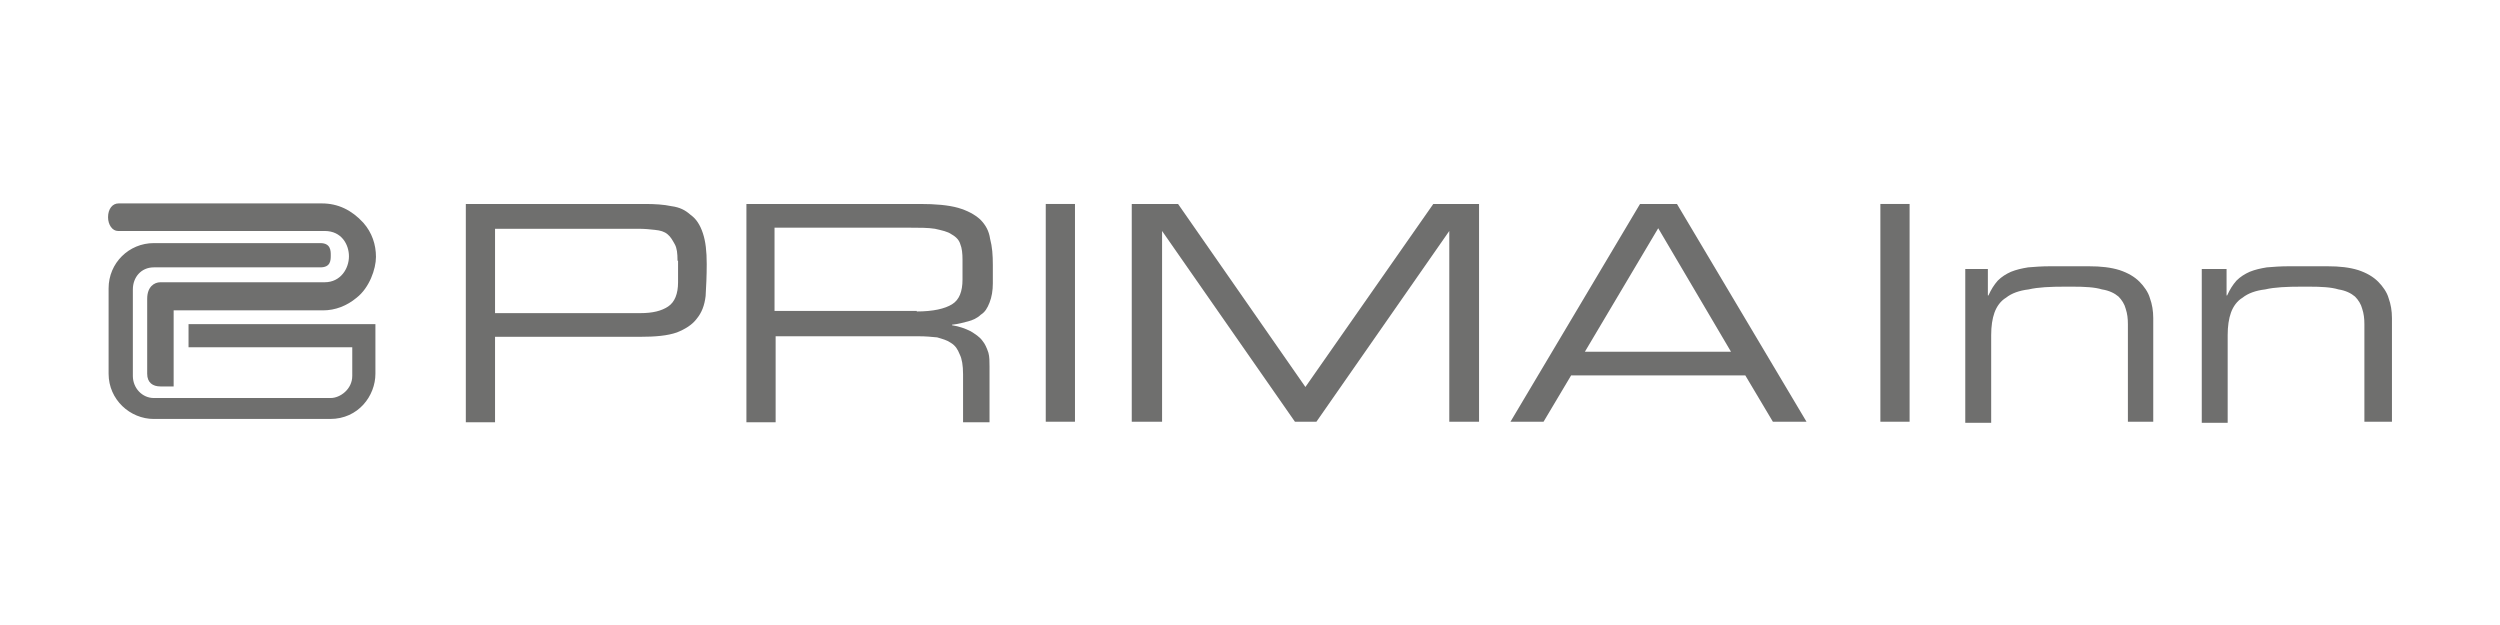
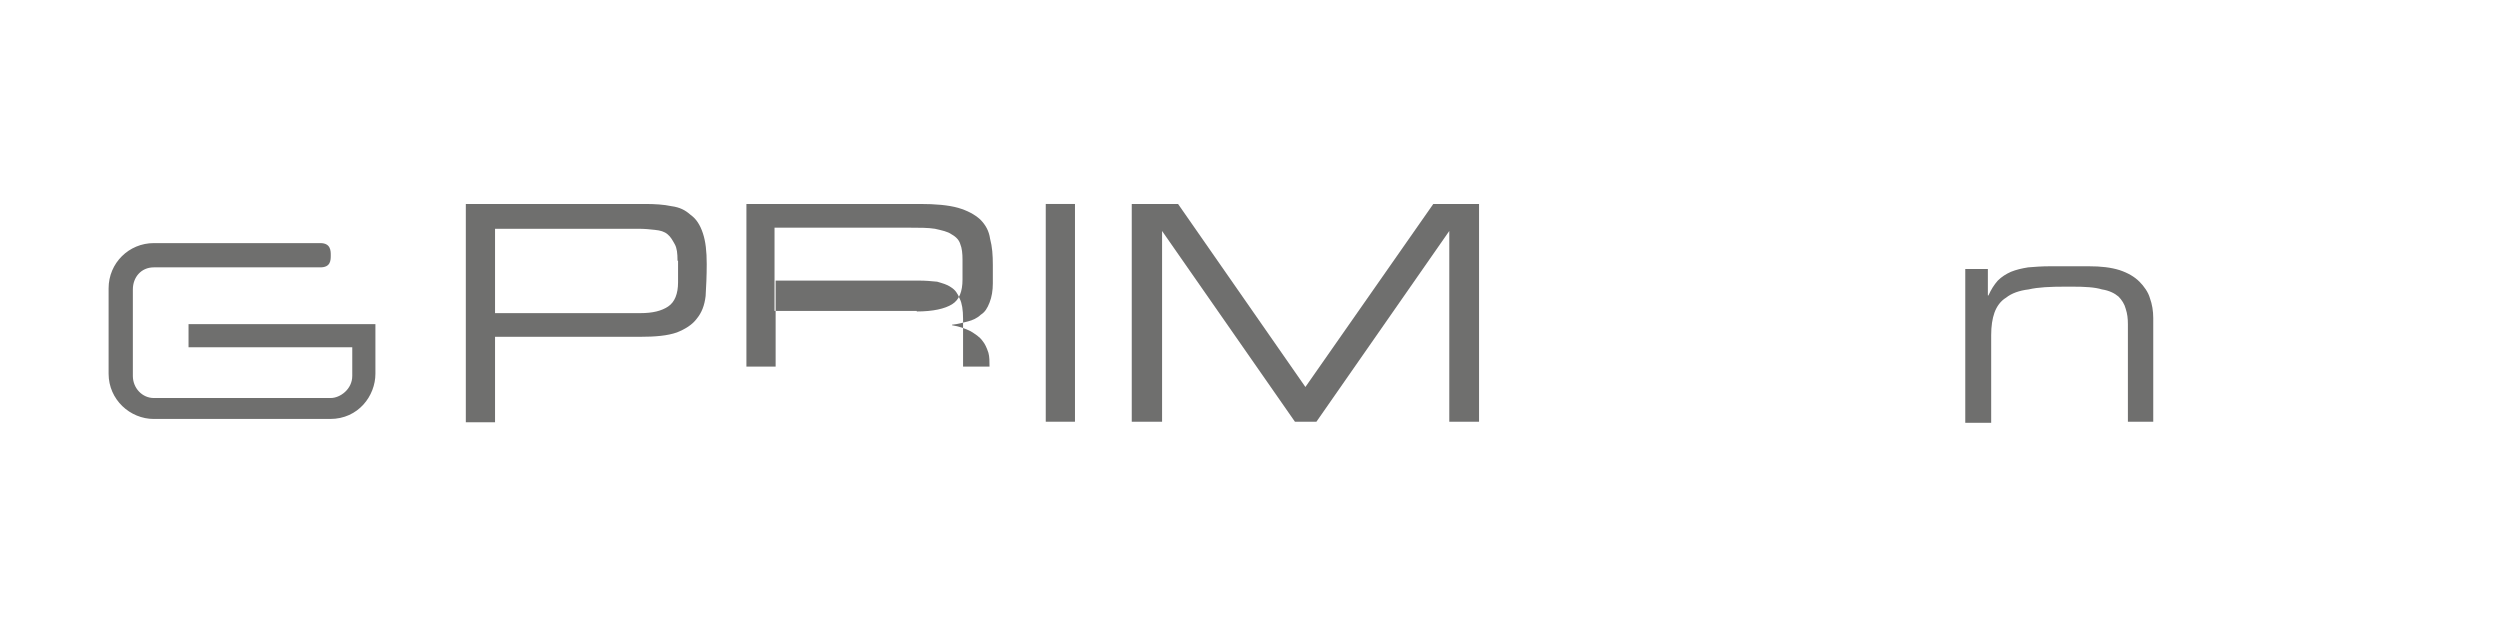
<svg xmlns="http://www.w3.org/2000/svg" version="1.1" id="Ebene_1" x="0px" y="0px" viewBox="0 0 453.5 113.4" style="enable-background:new 0 0 453.5 113.4;" xml:space="preserve">
  <style type="text/css">
	.st0{fill:#6F6F6E;}
</style>
  <g>
    <path class="st0" d="M84.5,37H117c1.8,0,3.4,0.1,4.8,0.4c1.5,0.2,2.5,0.7,3.5,1.6c1,0.7,1.7,1.8,2.2,3.3c0.5,1.5,0.7,3.3,0.7,5.6   c0,2.2-0.1,4.1-0.2,5.8c-0.2,1.7-0.7,3-1.6,4.1c-0.8,1.1-2.1,1.9-3.6,2.5c-1.7,0.6-3.9,0.8-6.8,0.8H89.8v15.5h-5.3V37L84.5,37z    M122.9,47.2c0-1.2-0.1-2.2-0.5-2.9c-0.4-0.7-0.7-1.3-1.3-1.8c-0.6-0.5-1.3-0.7-2.3-0.8c-0.8-0.1-1.9-0.2-3-0.2H89.8v15.3h26.4   c2.2,0,3.8-0.4,5-1.2c1.2-0.8,1.8-2.3,1.8-4.4v-3.9H122.9z" />
-     <path class="st0" d="M135.3,37h31.6c2.8,0,5.1,0.2,6.9,0.7c1.7,0.5,3,1.2,4,2.1c1,1,1.6,2.1,1.8,3.5c0.4,1.5,0.5,3,0.5,4.8v3.3   c0,1.3-0.2,2.5-0.6,3.5c-0.4,1-0.8,1.7-1.6,2.2c-0.6,0.6-1.5,1-2.3,1.2c-0.8,0.2-1.8,0.5-2.9,0.6v0.1c1.3,0.2,2.4,0.6,3.4,1.1   c0.8,0.5,1.6,1,2.1,1.7c0.5,0.6,0.8,1.3,1.1,2.2c0.2,0.7,0.2,1.6,0.2,2.5v10.1h-4.8v-8.7c0-1.6-0.2-2.8-0.6-3.6   c-0.4-1-0.8-1.6-1.6-2.1c-0.7-0.5-1.5-0.7-2.5-1c-1-0.1-2.1-0.2-3.3-0.2h-26v15.6h-5.3V37L135.3,37z M166.3,56.5   c3,0,5.1-0.5,6.4-1.3c1.3-0.8,1.9-2.3,1.9-4.5v-3.6c0-1.1-0.1-2.1-0.4-2.8c-0.2-0.7-0.7-1.3-1.6-1.8c-0.7-0.5-1.7-0.7-3-1   c-1.2-0.2-2.9-0.2-4.8-0.2h-24.3v15.1h25.8V56.5z" />
+     <path class="st0" d="M135.3,37h31.6c2.8,0,5.1,0.2,6.9,0.7c1.7,0.5,3,1.2,4,2.1c1,1,1.6,2.1,1.8,3.5c0.4,1.5,0.5,3,0.5,4.8v3.3   c0,1.3-0.2,2.5-0.6,3.5c-0.4,1-0.8,1.7-1.6,2.2c-0.6,0.6-1.5,1-2.3,1.2c-0.8,0.2-1.8,0.5-2.9,0.6v0.1c1.3,0.2,2.4,0.6,3.4,1.1   c0.8,0.5,1.6,1,2.1,1.7c0.5,0.6,0.8,1.3,1.1,2.2c0.2,0.7,0.2,1.6,0.2,2.5h-4.8v-8.7c0-1.6-0.2-2.8-0.6-3.6   c-0.4-1-0.8-1.6-1.6-2.1c-0.7-0.5-1.5-0.7-2.5-1c-1-0.1-2.1-0.2-3.3-0.2h-26v15.6h-5.3V37L135.3,37z M166.3,56.5   c3,0,5.1-0.5,6.4-1.3c1.3-0.8,1.9-2.3,1.9-4.5v-3.6c0-1.1-0.1-2.1-0.4-2.8c-0.2-0.7-0.7-1.3-1.6-1.8c-0.7-0.5-1.7-0.7-3-1   c-1.2-0.2-2.9-0.2-4.8-0.2h-24.3v15.1h25.8V56.5z" />
    <polygon class="st0" points="189.7,37 195,37 195,76.5 189.7,76.5  " />
    <polygon class="st0" points="205.3,37 213.7,37 236.8,70.2 260,37 268.3,37 268.3,76.5 262.9,76.5 262.9,41.9 262.9,41.9    238.8,76.5 234.9,76.5 210.8,41.9 210.8,41.9 210.8,76.5 205.3,76.5  " />
-     <path class="st0" d="M297.5,37h6.7l23.5,39.5h-6.1l-5-8.4H285l-5,8.4H274L297.5,37L297.5,37z M300.8,41.4l-13.3,22.4H314   L300.8,41.4L300.8,41.4z" />
-     <polygon class="st0" points="341.1,37 346.4,37 346.4,76.5 341.1,76.5  " />
    <path class="st0" d="M356.2,48.8h4.4v4.8h0.1c0.5-1.1,1-1.9,1.7-2.7c0.7-0.7,1.5-1.2,2.4-1.6c1-0.4,1.9-0.6,3.1-0.8   c1.2-0.1,2.5-0.2,4-0.2h7c2.2,0,4,0.2,5.6,0.7c1.5,0.5,2.7,1.2,3.6,2.1c0.8,0.8,1.6,1.9,1.9,3c0.4,1.1,0.6,2.3,0.6,3.6v18.8H386   V58.8c0-1-0.1-1.9-0.4-2.8c-0.2-0.8-0.7-1.6-1.3-2.2c-0.7-0.6-1.7-1.1-3-1.3c-1.3-0.4-3.1-0.5-5.4-0.5h-1.2c-2.8,0-5,0.1-6.7,0.5   c-1.7,0.2-3.1,0.7-4.1,1.5c-1,0.6-1.7,1.6-2.1,2.7c-0.4,1.1-0.6,2.5-0.6,4.1v15.9h-4.7V48.8H356.2z" />
-     <path class="st0" d="M399.5,48.8h4.4v4.8h0.1c0.5-1.1,1-1.9,1.7-2.7c0.7-0.7,1.5-1.2,2.4-1.6c1-0.4,1.9-0.6,3.1-0.8   c1.2-0.1,2.5-0.2,4-0.2h7c2.2,0,4,0.2,5.6,0.7c1.5,0.5,2.7,1.2,3.6,2.1c0.8,0.8,1.6,1.9,1.9,3c0.4,1.1,0.6,2.3,0.6,3.6v18.8h-5   V58.8c0-1-0.1-1.9-0.4-2.8c-0.2-0.8-0.7-1.6-1.3-2.2c-0.7-0.6-1.7-1.1-3-1.3c-1.3-0.4-3.1-0.5-5.4-0.5h-1.2c-2.8,0-5,0.1-6.7,0.5   c-1.7,0.2-3.1,0.7-4.1,1.5c-1,0.6-1.7,1.6-2.1,2.7c-0.4,1.1-0.6,2.5-0.6,4.1v15.9h-4.7V48.8L399.5,48.8z" />
  </g>
  <g>
-     <path class="st0" d="M26.7,67.8V54.2c0-2.2,1.3-3,2.4-3h29.8c2.9,0,4.4-2.5,4.4-4.7c0-2.1-1.3-4.6-4.4-4.6H21.4   c-1,0-1.8-1.1-1.8-2.5c0-1.5,0.8-2.5,1.9-2.5h36.9c2.9,0,5.4,1.2,7.5,3.5c1.6,1.8,2.3,4,2.3,6.2S67,52.2,64.7,54   c-1.8,1.5-3.9,2.3-6.1,2.3H31.5v13.8h-2.4C27.7,70.1,26.7,69.4,26.7,67.8L26.7,67.8L26.7,67.8z" />
    <path class="st0" d="M68.1,58.8H34.2v4.2h29.7v0.1v5.1c0,2.4-2.2,4-3.9,4H27.9c-2.1,0-3.8-1.8-3.8-4V52.5c0-2.2,1.5-4,3.8-4h15.1   h15.1c1.9,0,1.9-1.3,1.9-2.2c0-0.8,0-2.2-1.9-2.2H47.9h-20c-4.5,0-8.2,3.6-8.2,8.2v15.5c0,4.7,3.9,8.2,8.2,8.2h32   c5.1,0,8.2-4.2,8.2-8.2v-5.1V58.8L68.1,58.8z" />
  </g>
</svg>